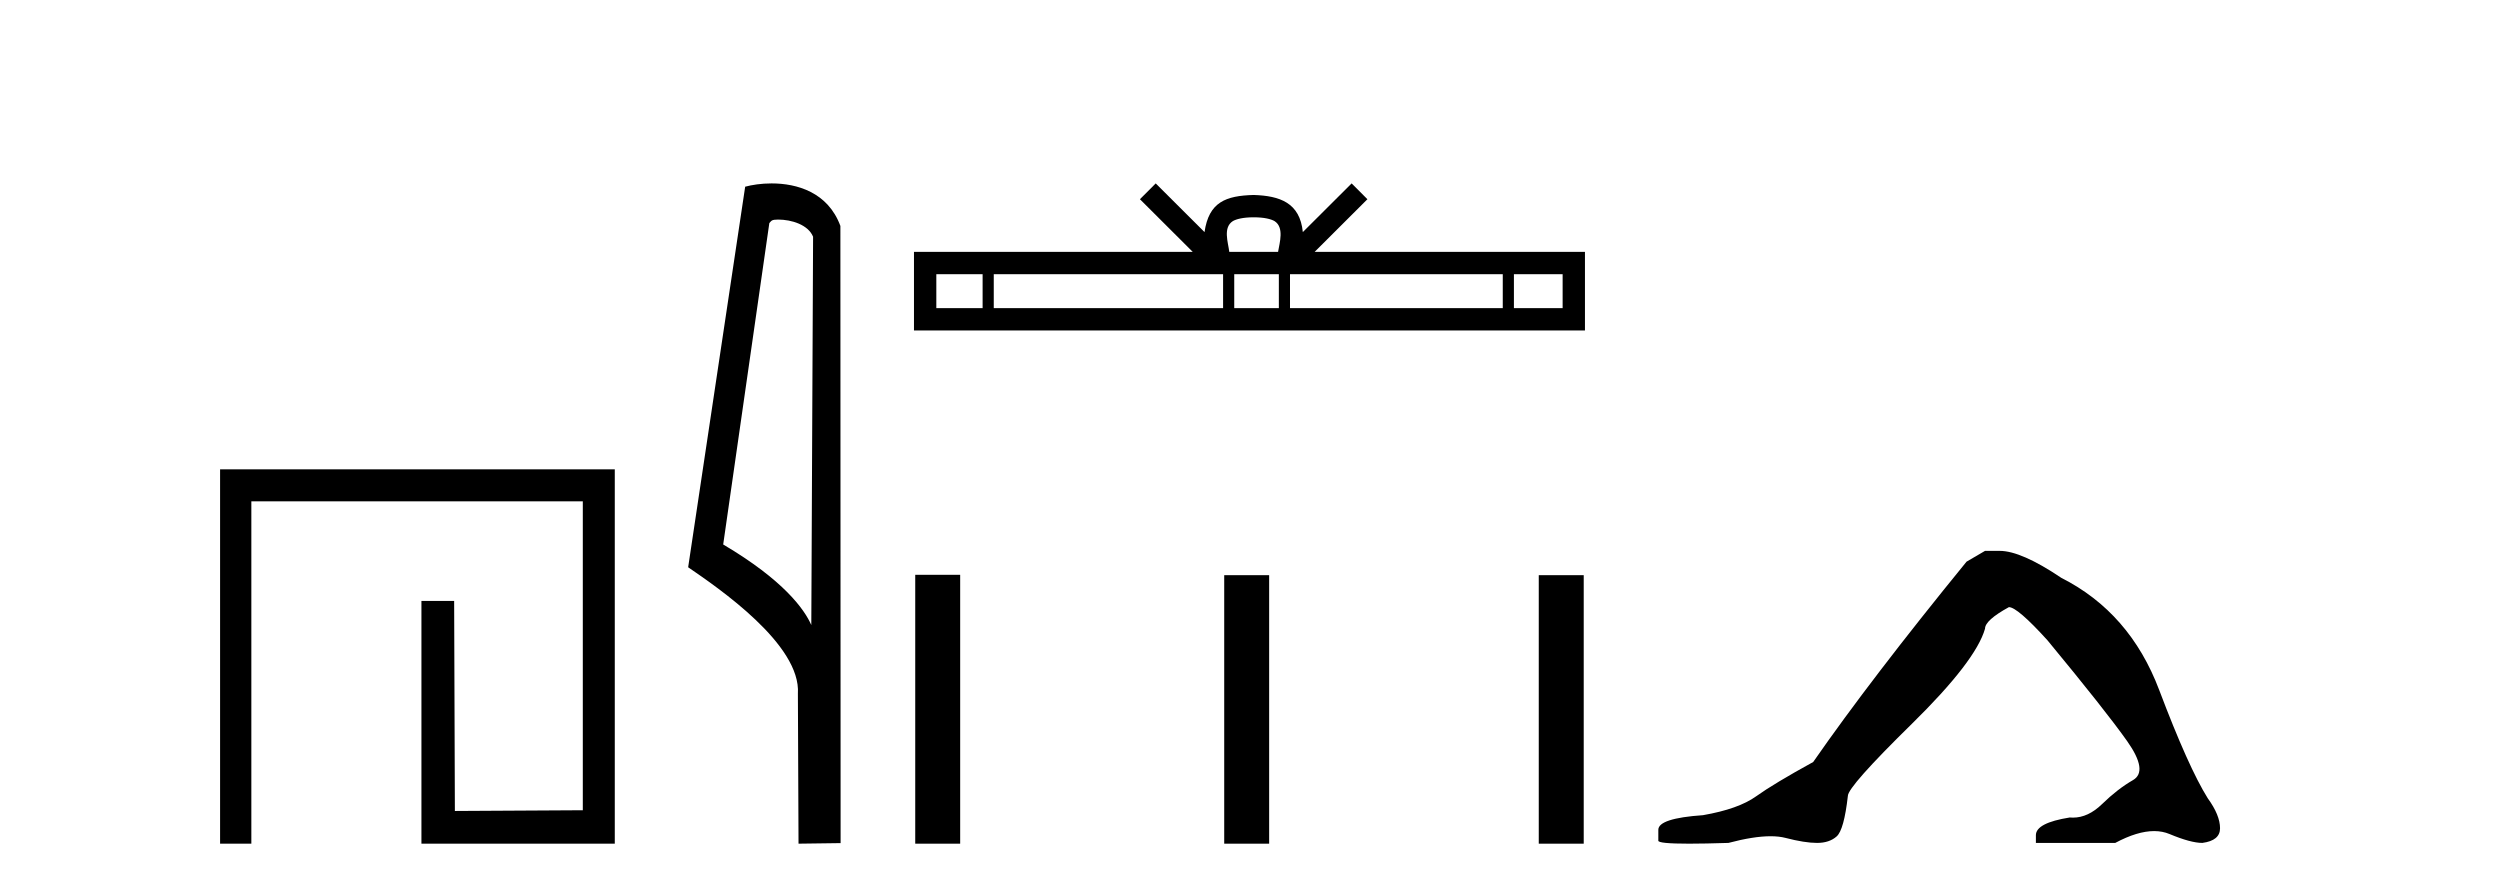
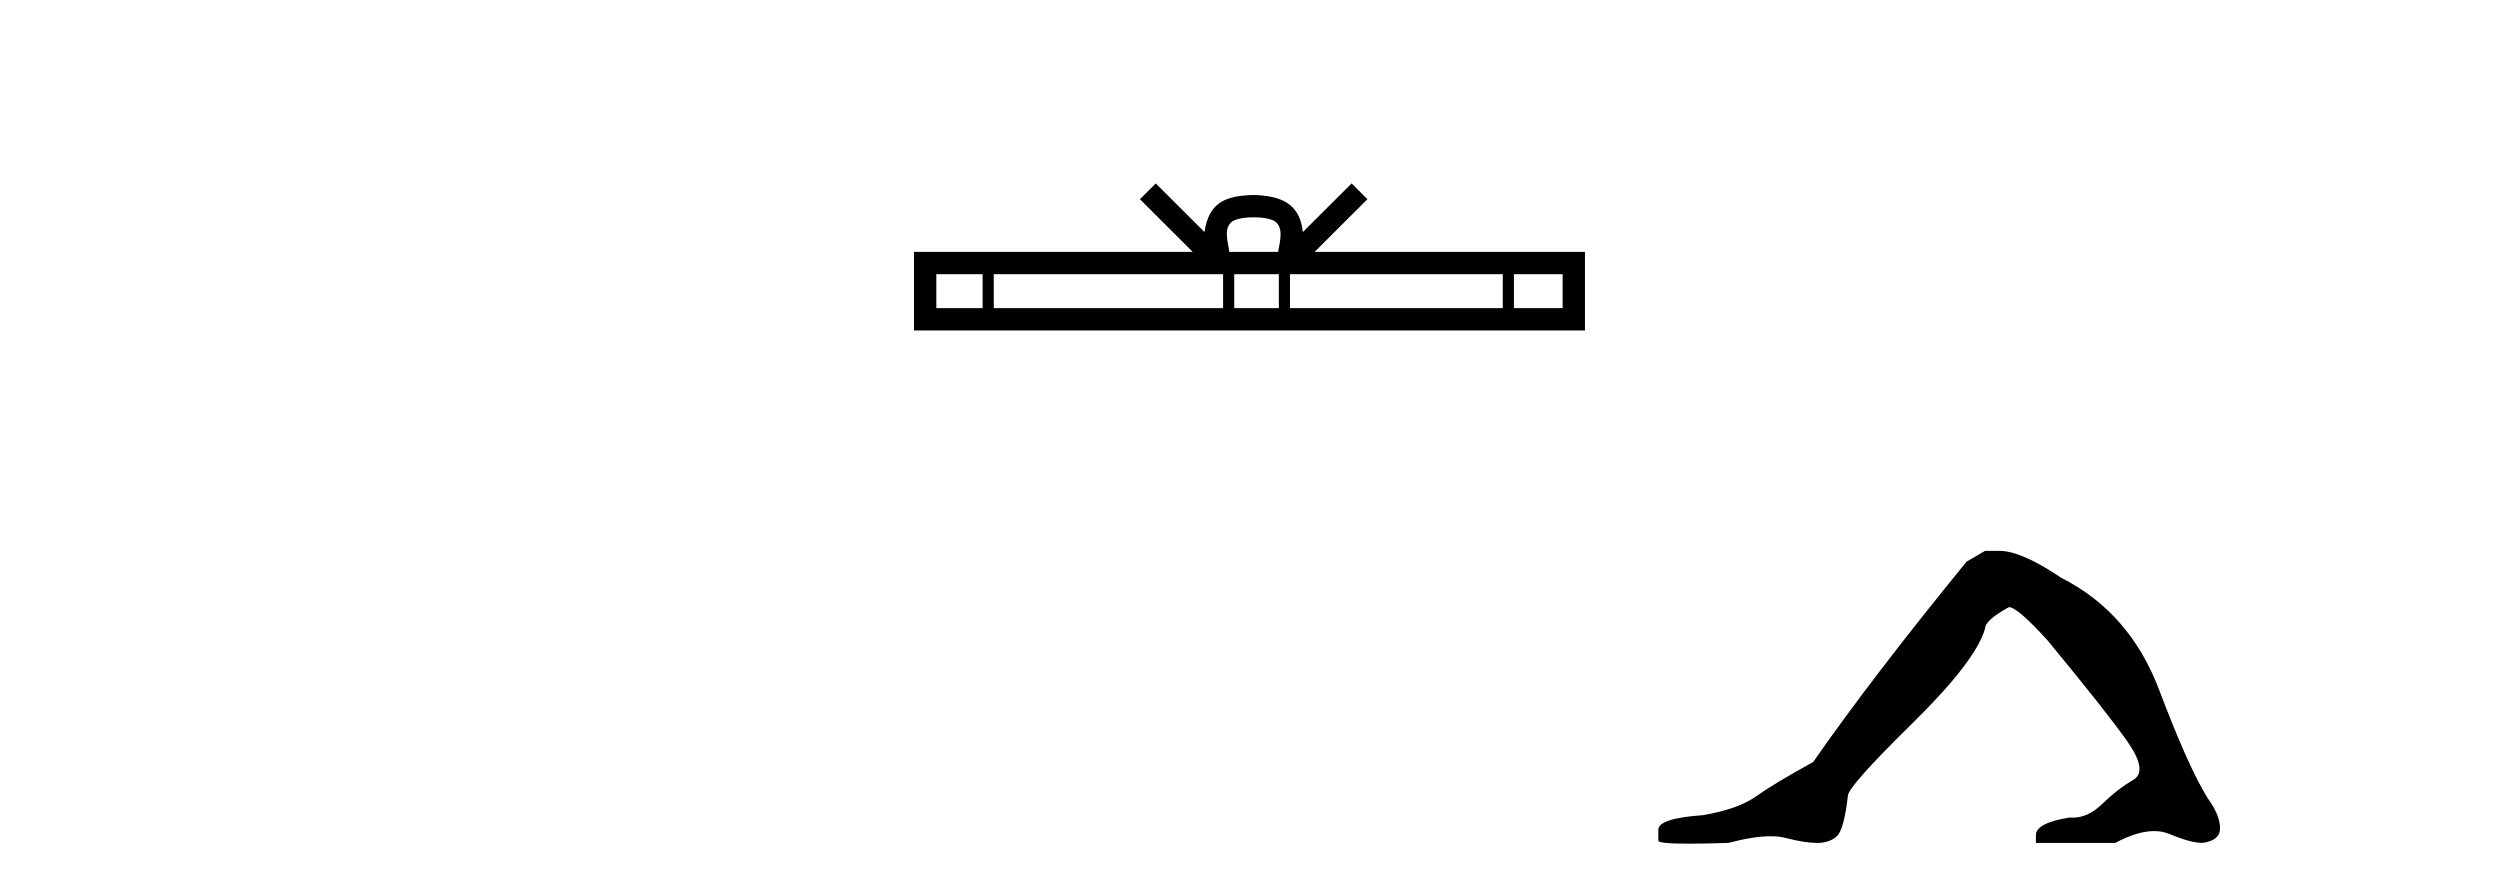
<svg xmlns="http://www.w3.org/2000/svg" width="115.0" height="41.0">
-   <path d="M 10.124 21.59 L 10.124 38.809 L 11.562 38.809 L 11.562 23.061 L 26.809 23.061 L 26.809 37.271 L 20.924 37.305 L 20.891 27.642 L 19.386 27.642 L 19.386 38.809 L 28.28 38.809 L 28.28 21.59 Z" style="fill:#000000;stroke:none" />
-   <path d="M 35.79 10.1 C 36.415 10.1 37.179 10.34 37.402 10.89 L 37.32 28.751 L 37.32 28.751 C 37.003 28.034 36.062 26.699 33.267 25.046 L 35.389 10.263 C 35.489 10.157 35.486 10.1 35.79 10.1 ZM 37.32 28.751 L 37.32 28.751 C 37.32 28.751 37.32 28.751 37.32 28.751 L 37.32 28.751 L 37.32 28.751 ZM 35.493 8.437 C 35.015 8.437 34.583 8.505 34.278 8.588 L 31.655 26.094 C 33.042 27.044 36.855 29.648 36.703 31.91 L 36.732 38.809 L 38.668 38.783 L 38.658 10.393 C 38.082 8.837 36.651 8.437 35.493 8.437 Z" style="fill:#000000;stroke:none" />
  <path d="M 57.669 9.996 C 58.169 9.996 58.471 10.081 58.627 10.17 C 59.081 10.46 58.864 11.153 58.791 11.587 L 56.547 11.587 C 56.493 11.144 56.248 10.467 56.712 10.17 C 56.868 10.081 57.169 9.996 57.669 9.996 ZM 45.2 12.614 L 45.2 14.174 L 43.071 14.174 L 43.071 12.614 ZM 56.262 12.614 L 56.262 14.174 L 45.713 14.174 L 45.713 12.614 ZM 58.827 12.614 L 58.827 14.174 L 56.775 14.174 L 56.775 12.614 ZM 69.127 12.614 L 69.127 14.174 L 59.34 14.174 L 59.34 12.614 ZM 71.881 12.614 L 71.881 14.174 L 69.64 14.174 L 69.64 12.614 ZM 53.163 8.437 L 52.437 9.164 L 54.866 11.587 L 42.043 11.587 L 42.043 15.201 L 72.908 15.201 L 72.908 11.587 L 60.473 11.587 L 62.901 9.164 L 62.175 8.437 L 59.93 10.676 C 59.795 9.319 58.865 9.007 57.669 8.969 C 56.391 9.003 55.607 9.292 55.408 10.676 L 53.163 8.437 Z" style="fill:#000000;stroke:none" />
-   <path d="M 42.101 26.441 L 42.101 38.809 L 44.168 38.809 L 44.168 26.441 ZM 56.314 26.458 L 56.314 38.809 L 58.381 38.809 L 58.381 26.458 ZM 70.783 26.458 L 70.783 38.809 L 72.851 38.809 L 72.851 26.458 Z" style="fill:#000000;stroke:none" />
  <path d="M 91.311 25.34 L 90.461 25.837 Q 86.066 31.224 83.407 35.052 Q 81.6 36.045 80.784 36.629 Q 79.969 37.214 78.339 37.498 Q 76.283 37.64 76.283 38.171 L 76.283 38.207 L 76.283 38.668 Q 76.259 38.809 77.701 38.809 Q 78.421 38.809 79.508 38.774 Q 80.666 38.467 81.446 38.467 Q 81.836 38.467 82.131 38.543 Q 83.017 38.774 83.584 38.774 Q 84.152 38.774 84.488 38.473 Q 84.825 38.171 85.002 36.612 Q 85.002 36.186 87.944 33.298 Q 90.886 30.409 91.311 28.92 Q 91.311 28.53 92.41 27.928 Q 92.8 27.928 94.182 29.452 Q 96.876 32.713 97.851 34.095 Q 98.826 35.478 98.117 35.885 Q 97.408 36.293 96.699 36.984 Q 96.056 37.611 95.355 37.611 Q 95.283 37.611 95.21 37.604 Q 93.651 37.852 93.651 38.419 L 93.651 38.774 L 97.302 38.774 Q 98.318 38.23 99.09 38.23 Q 99.475 38.23 99.8 38.366 Q 100.775 38.774 101.307 38.774 Q 102.122 38.668 102.122 38.1 Q 102.122 37.498 101.555 36.718 Q 100.669 35.3 99.322 31.738 Q 97.975 28.176 94.82 26.581 Q 92.977 25.34 91.985 25.34 Z" style="fill:#000000;stroke:none" />
</svg>